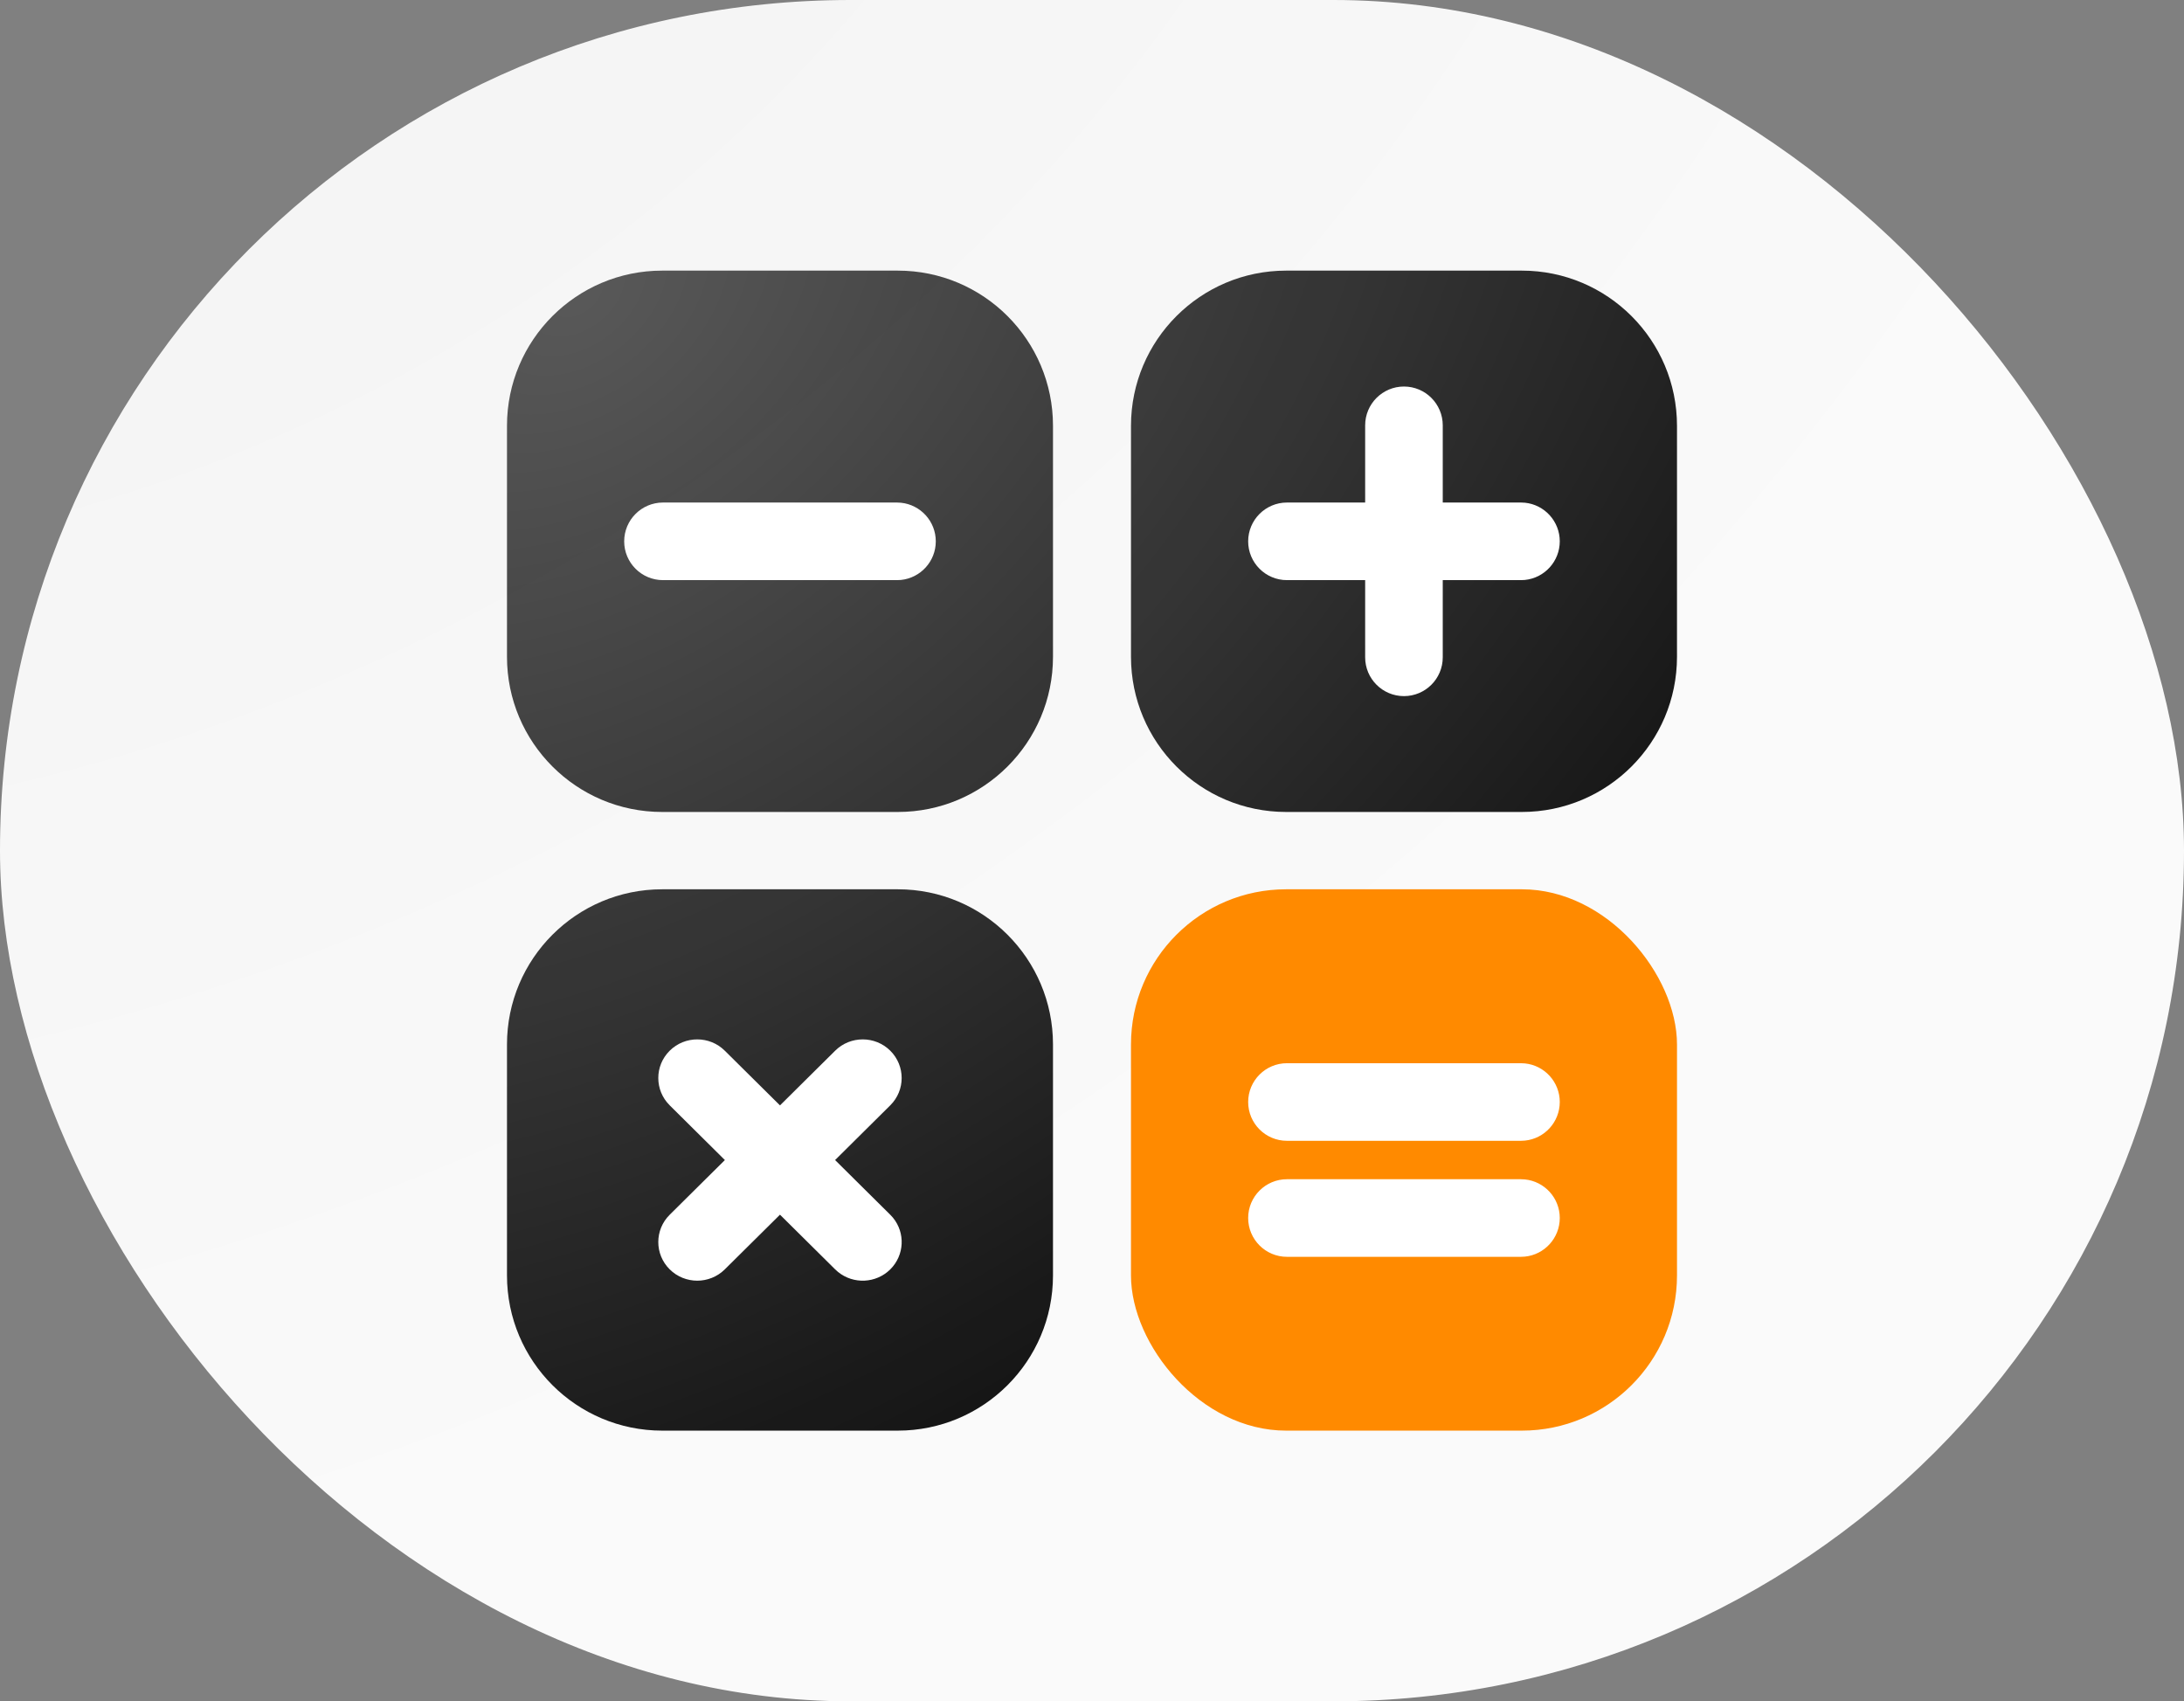
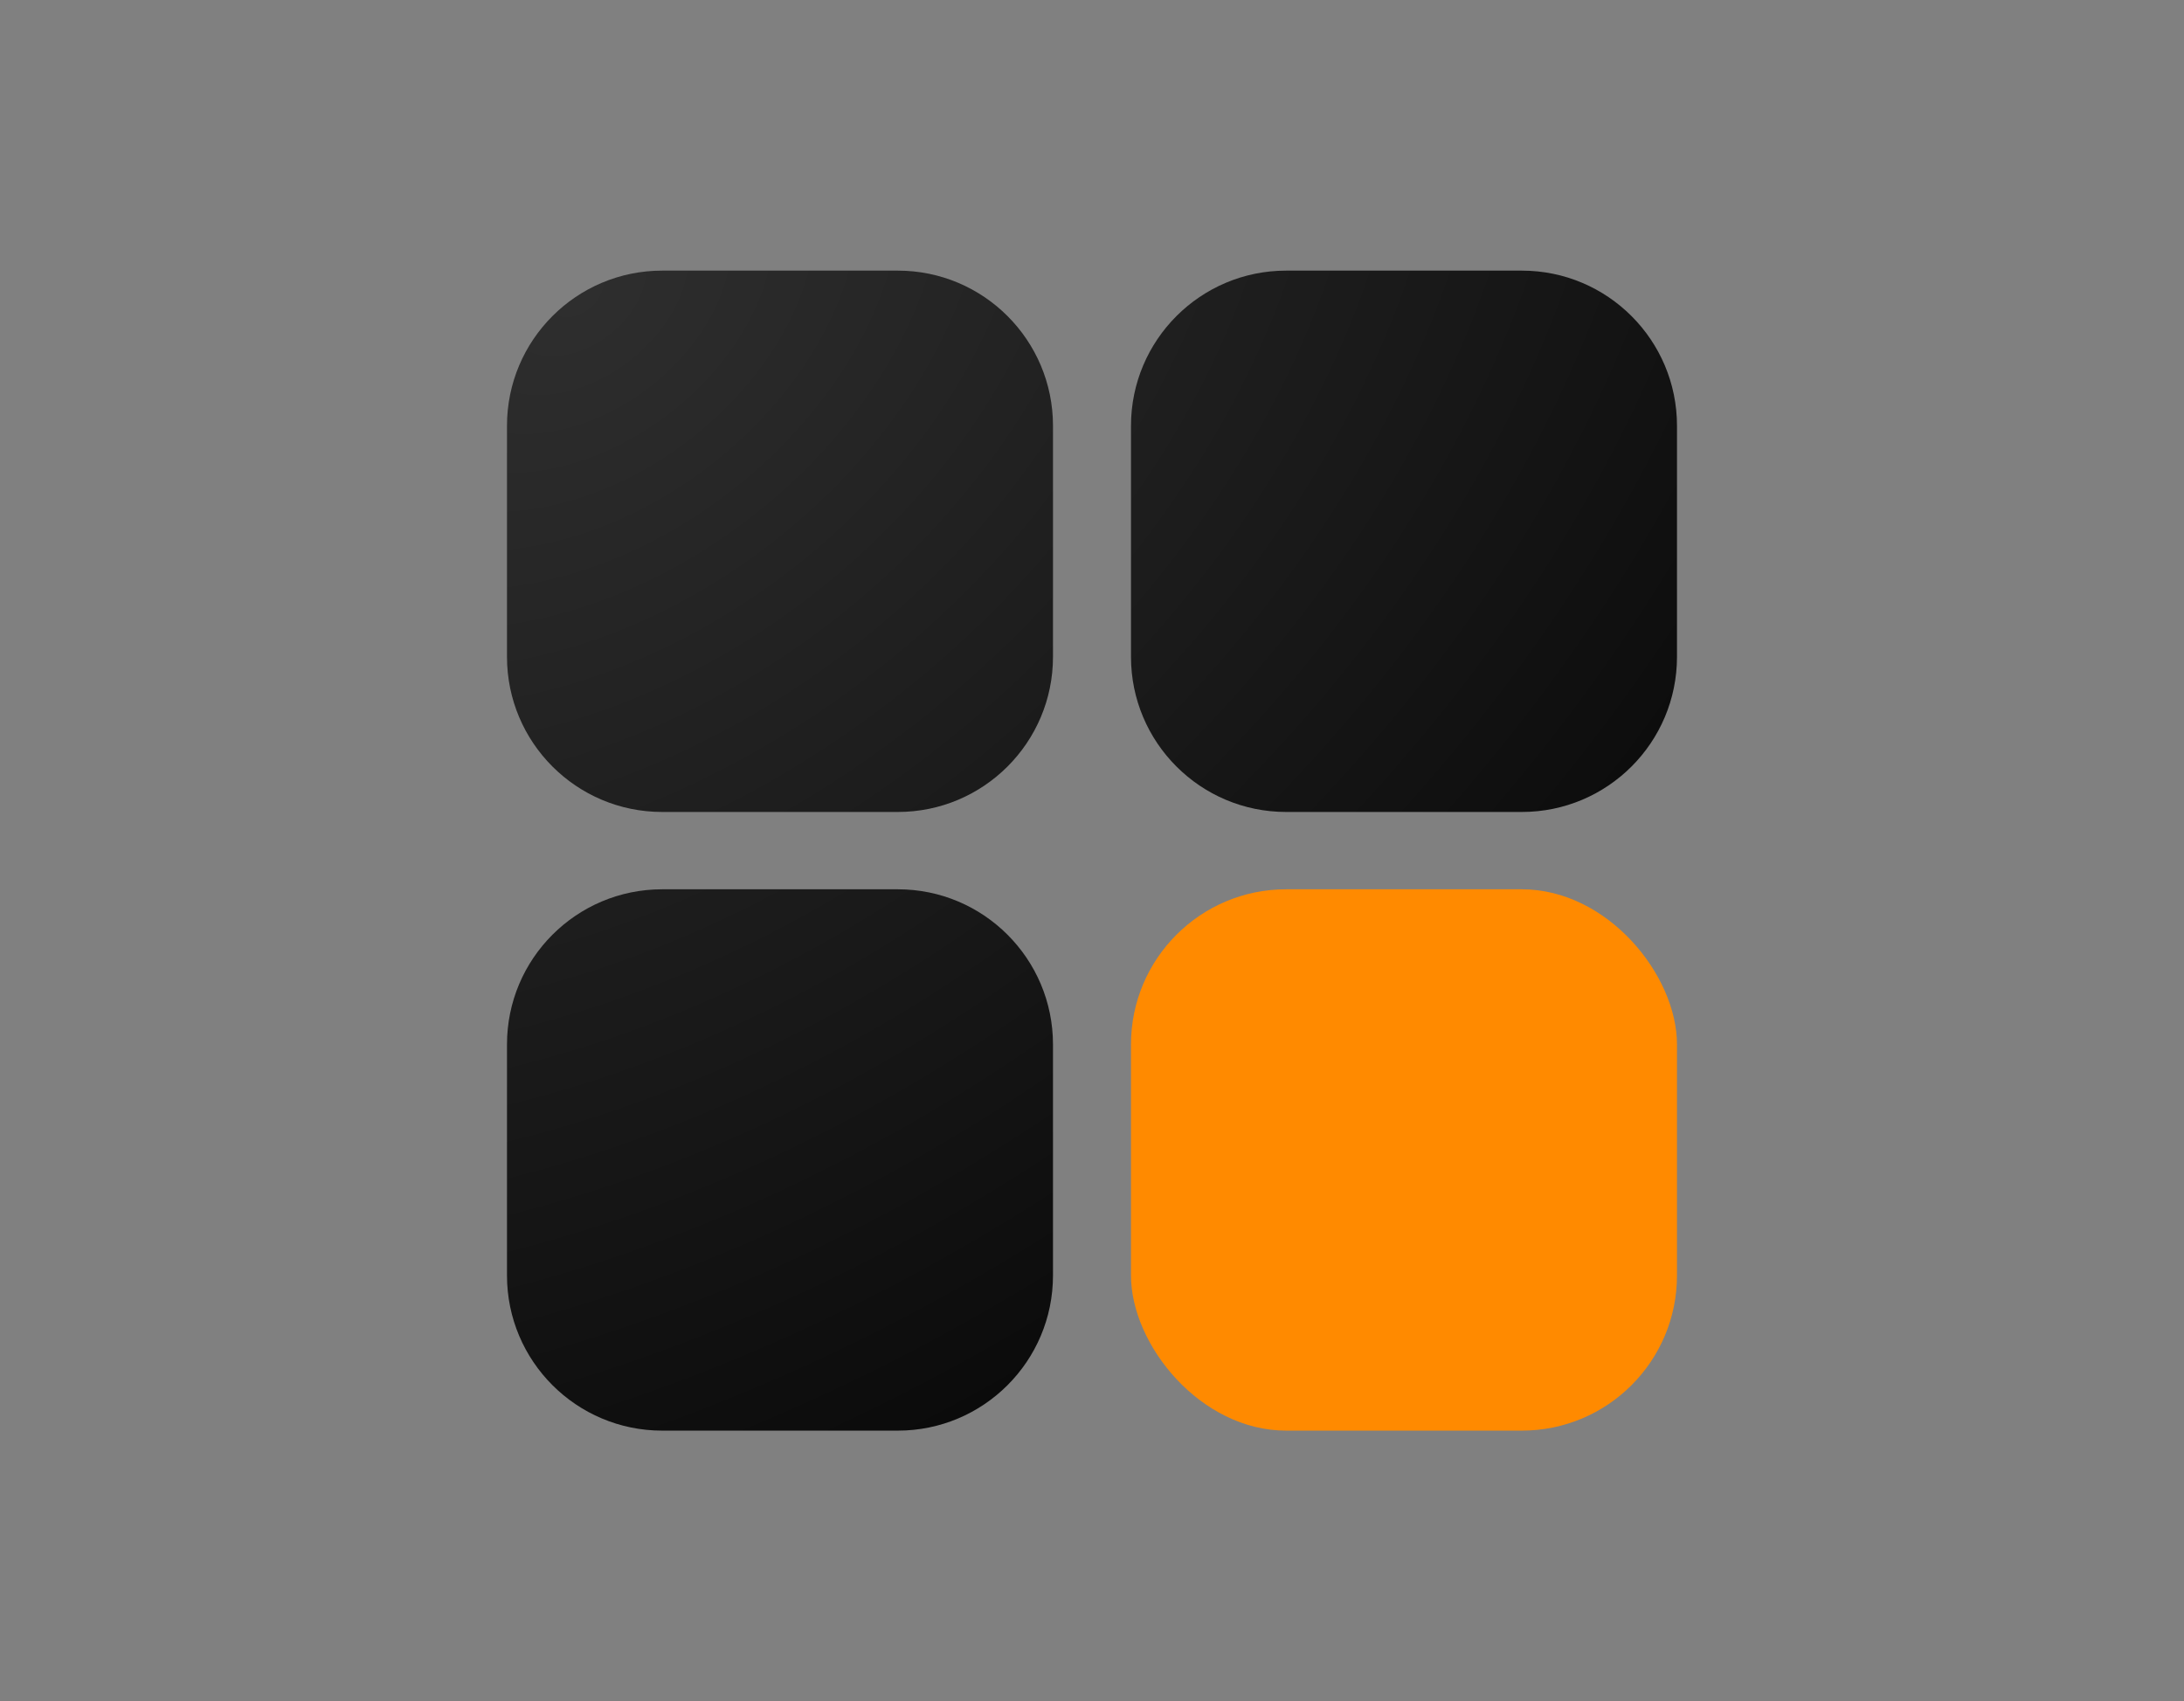
<svg xmlns="http://www.w3.org/2000/svg" width="95" height="74" viewBox="0 0 95 74" fill="none">
  <rect x="0" y="0" width="95" height="74" fill="#808080" stroke="none" />
-   <rect width="95" height="74" rx="37" fill="url(#paint0_radial_6492_162908)" />
  <path d="M39.053 38.68C42.781 38.68 45.803 41.702 45.803 45.43V55.476C45.803 59.203 42.781 62.226 39.053 62.226H28.803C25.075 62.225 22.053 59.203 22.053 55.476V45.43C22.053 41.702 25.075 38.68 28.803 38.68H39.053ZM39.053 11.771C42.781 11.771 45.803 14.794 45.803 18.521V28.567C45.803 32.295 42.781 35.317 39.053 35.317H28.803C25.075 35.317 22.053 32.295 22.053 28.567V18.521C22.053 14.794 25.075 11.772 28.803 11.771H39.053ZM66.196 11.771C69.924 11.771 72.946 14.794 72.946 18.521V28.567C72.946 32.295 69.924 35.317 66.196 35.317H55.946C52.218 35.317 49.196 32.295 49.196 28.567V18.521C49.197 14.794 52.218 11.771 55.946 11.771H66.196Z" fill="url(#paint1_radial_6492_162908)" />
  <rect x="49.196" y="38.68" width="23.75" height="23.546" rx="6.75" fill="#FF8A00" />
-   <path d="M36.328 45.701C36.99 45.045 38.063 45.045 38.725 45.701C39.386 46.357 39.386 47.421 38.725 48.077L36.325 50.457L38.725 52.836L38.842 52.964C39.385 53.624 39.345 54.597 38.725 55.212C38.104 55.827 37.123 55.866 36.457 55.328L36.328 55.212L33.928 52.833L31.527 55.212C30.866 55.868 29.793 55.868 29.131 55.212C28.469 54.556 28.469 53.492 29.131 52.836L31.531 50.457L29.131 48.077C28.469 47.421 28.469 46.357 29.131 45.701C29.793 45.045 30.866 45.045 31.527 45.701L33.928 48.08L36.328 45.701ZM66.332 51.3C67.183 51.386 67.847 52.105 67.847 52.978C67.846 53.852 67.183 54.571 66.332 54.657L66.159 54.666H55.98C55.049 54.666 54.293 53.91 54.293 52.978C54.293 52.047 55.049 51.291 55.98 51.291H66.159L66.332 51.3ZM66.332 46.254C67.183 46.34 67.847 47.059 67.847 47.933C67.846 48.806 67.183 49.525 66.332 49.611L66.159 49.62H55.98C55.049 49.62 54.293 48.864 54.293 47.933C54.293 47.001 55.049 46.245 55.98 46.245H66.159L66.332 46.254ZM61.069 16.812C62.001 16.812 62.757 17.568 62.757 18.5V21.858H66.159L66.332 21.866C67.183 21.953 67.847 22.672 67.847 23.546C67.846 24.419 67.183 25.138 66.332 25.225L66.159 25.233H62.757V28.591C62.757 29.523 62.001 30.278 61.069 30.278C60.138 30.278 59.382 29.523 59.382 28.591V25.233H55.98C55.049 25.233 54.293 24.477 54.293 23.546C54.293 22.614 55.049 21.859 55.98 21.858H59.382V18.5C59.382 17.568 60.138 16.813 61.069 16.812ZM39.19 21.867C40.041 21.954 40.705 22.672 40.705 23.546C40.705 24.419 40.041 25.138 39.19 25.225L39.018 25.233H28.839C27.907 25.233 27.151 24.478 27.151 23.546C27.151 22.614 27.907 21.858 28.839 21.858H39.018L39.19 21.867Z" fill="white" />
  <defs>
    <radialGradient id="paint0_radial_6492_162908" cx="0" cy="0" r="1" gradientUnits="userSpaceOnUse" gradientTransform="translate(-1.85122e-05 -24.386) rotate(51.885) scale(125.051 159.49)">
      <stop offset="0.136" stop-color="#F3F3F3" />
      <stop offset="0.733" stop-color="#FAFAFA" />
    </radialGradient>
    <radialGradient id="paint1_radial_6492_162908" cx="0" cy="0" r="1" gradientUnits="userSpaceOnUse" gradientTransform="translate(25.336 12.691) rotate(53.201) scale(65.462 95.921)">
      <stop stop-opacity="0.64" />
      <stop offset="1" />
    </radialGradient>
  </defs>
</svg>